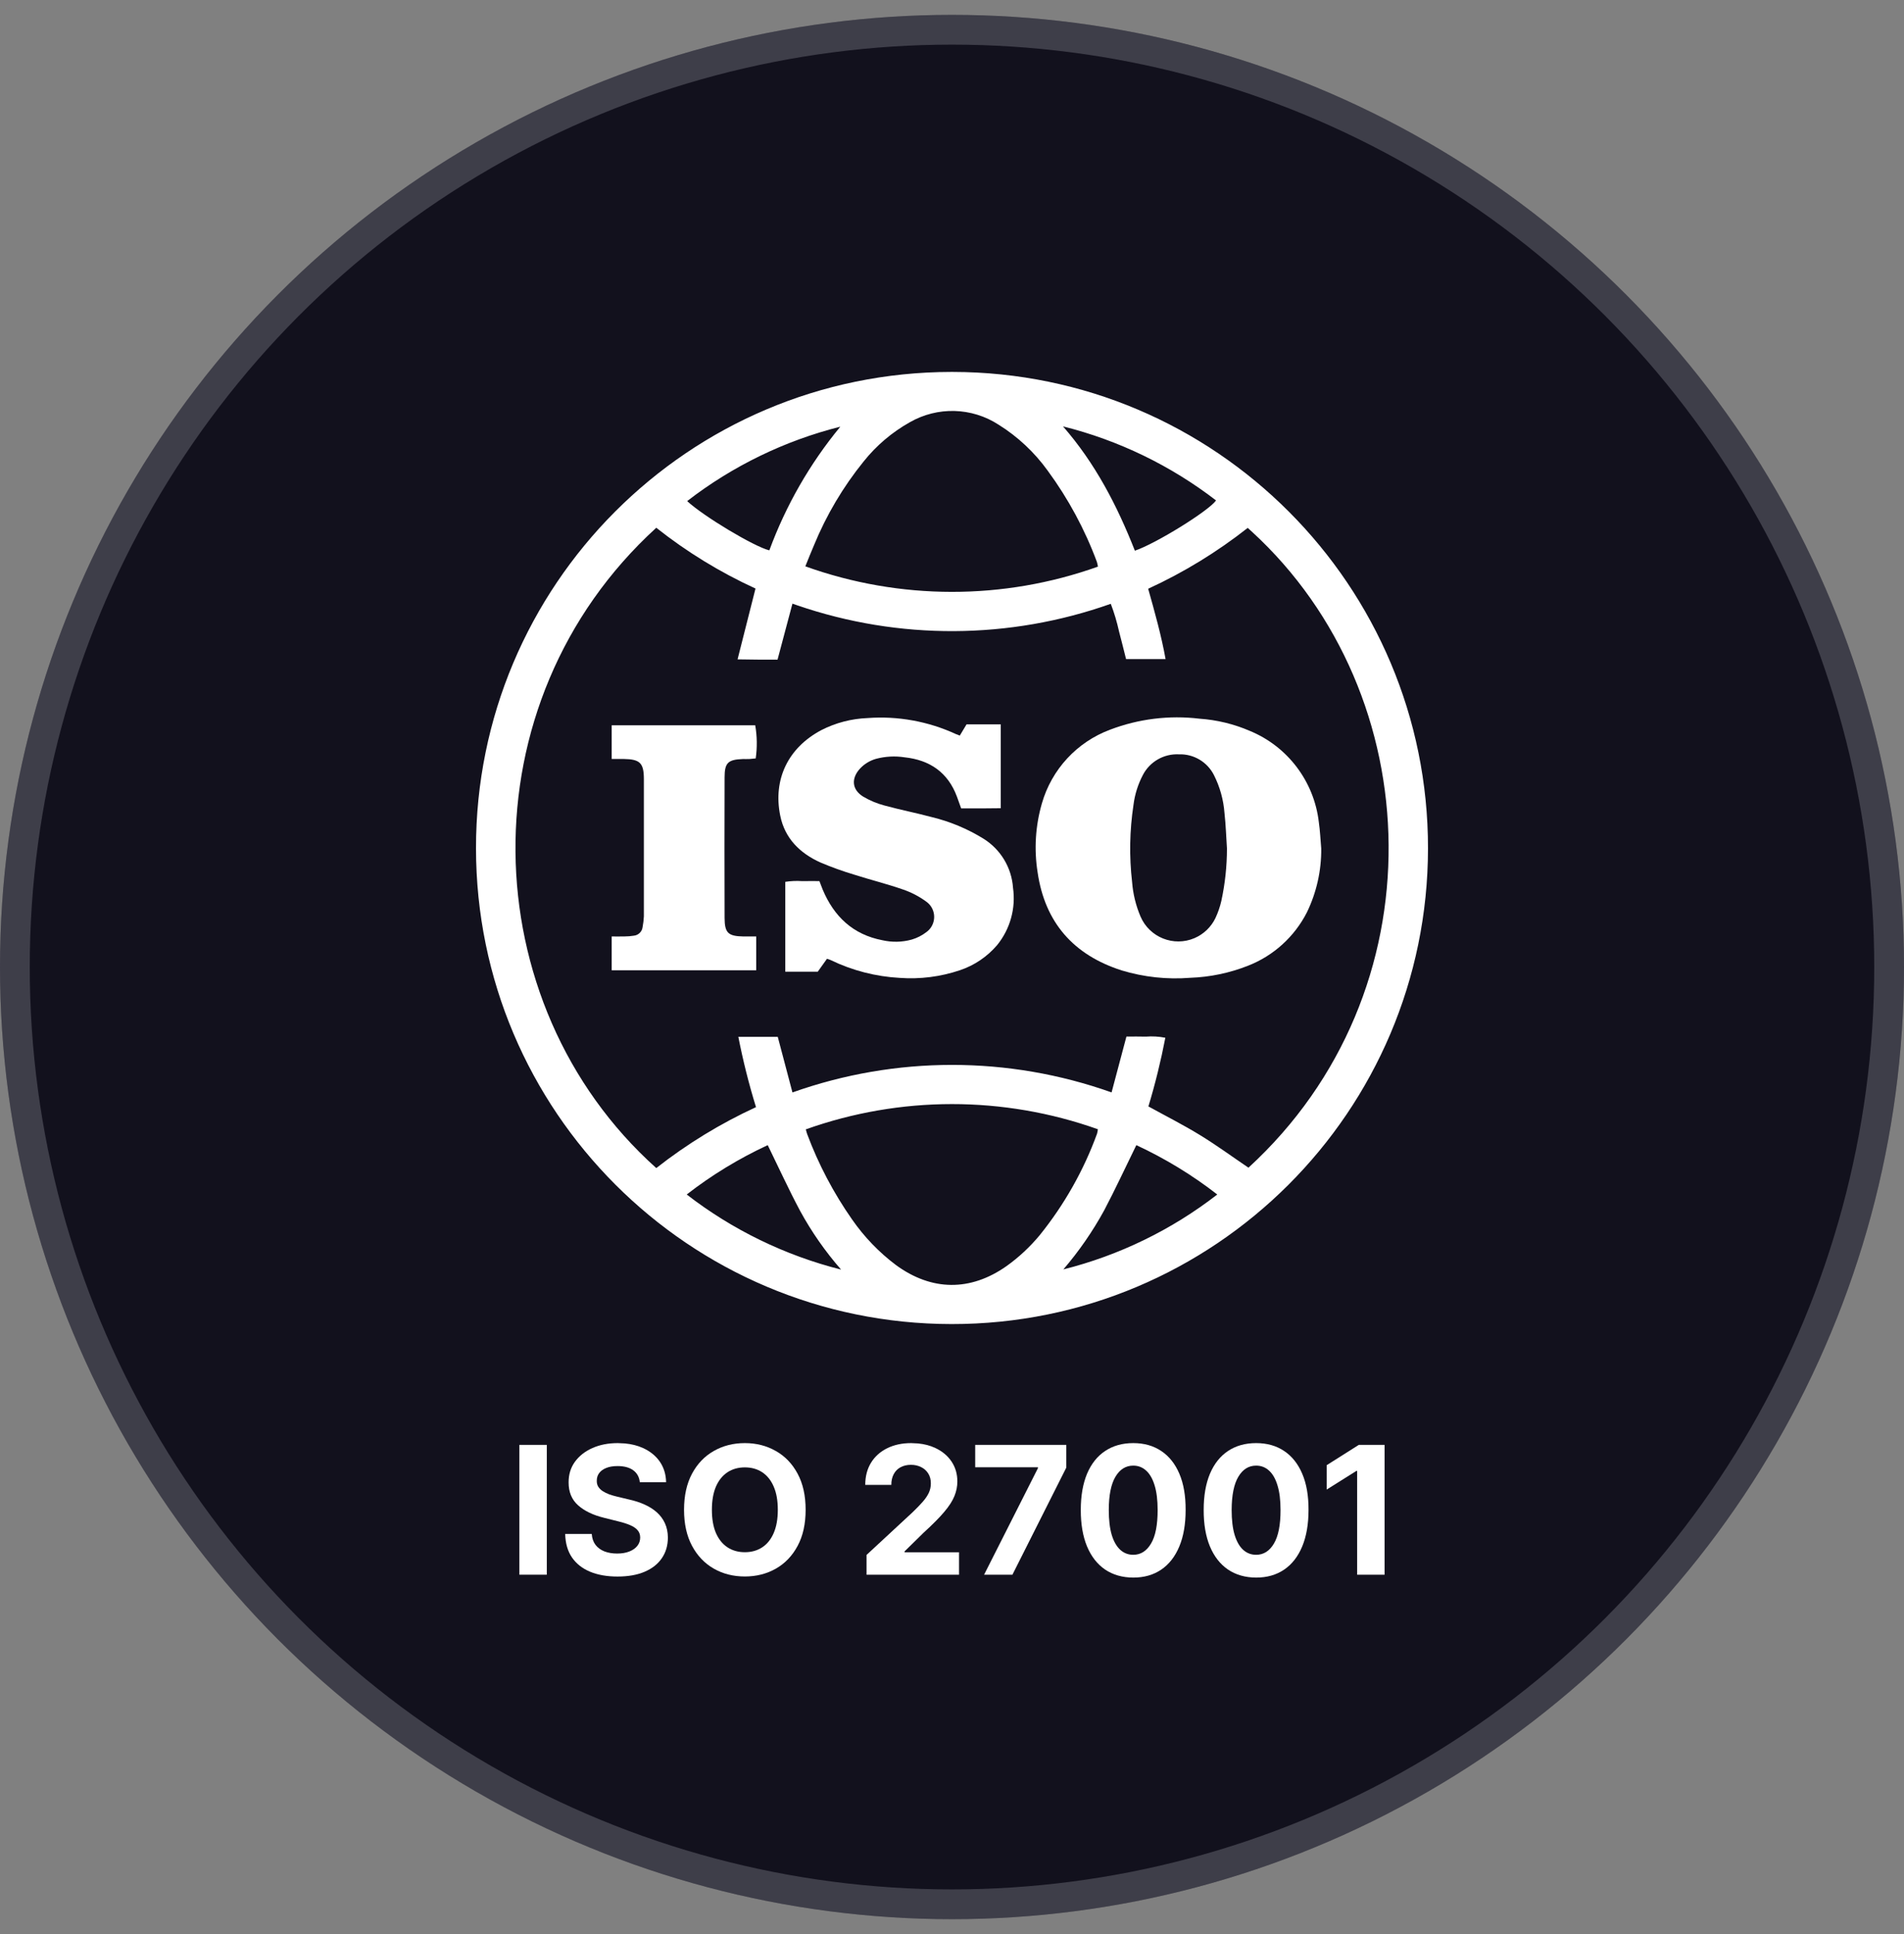
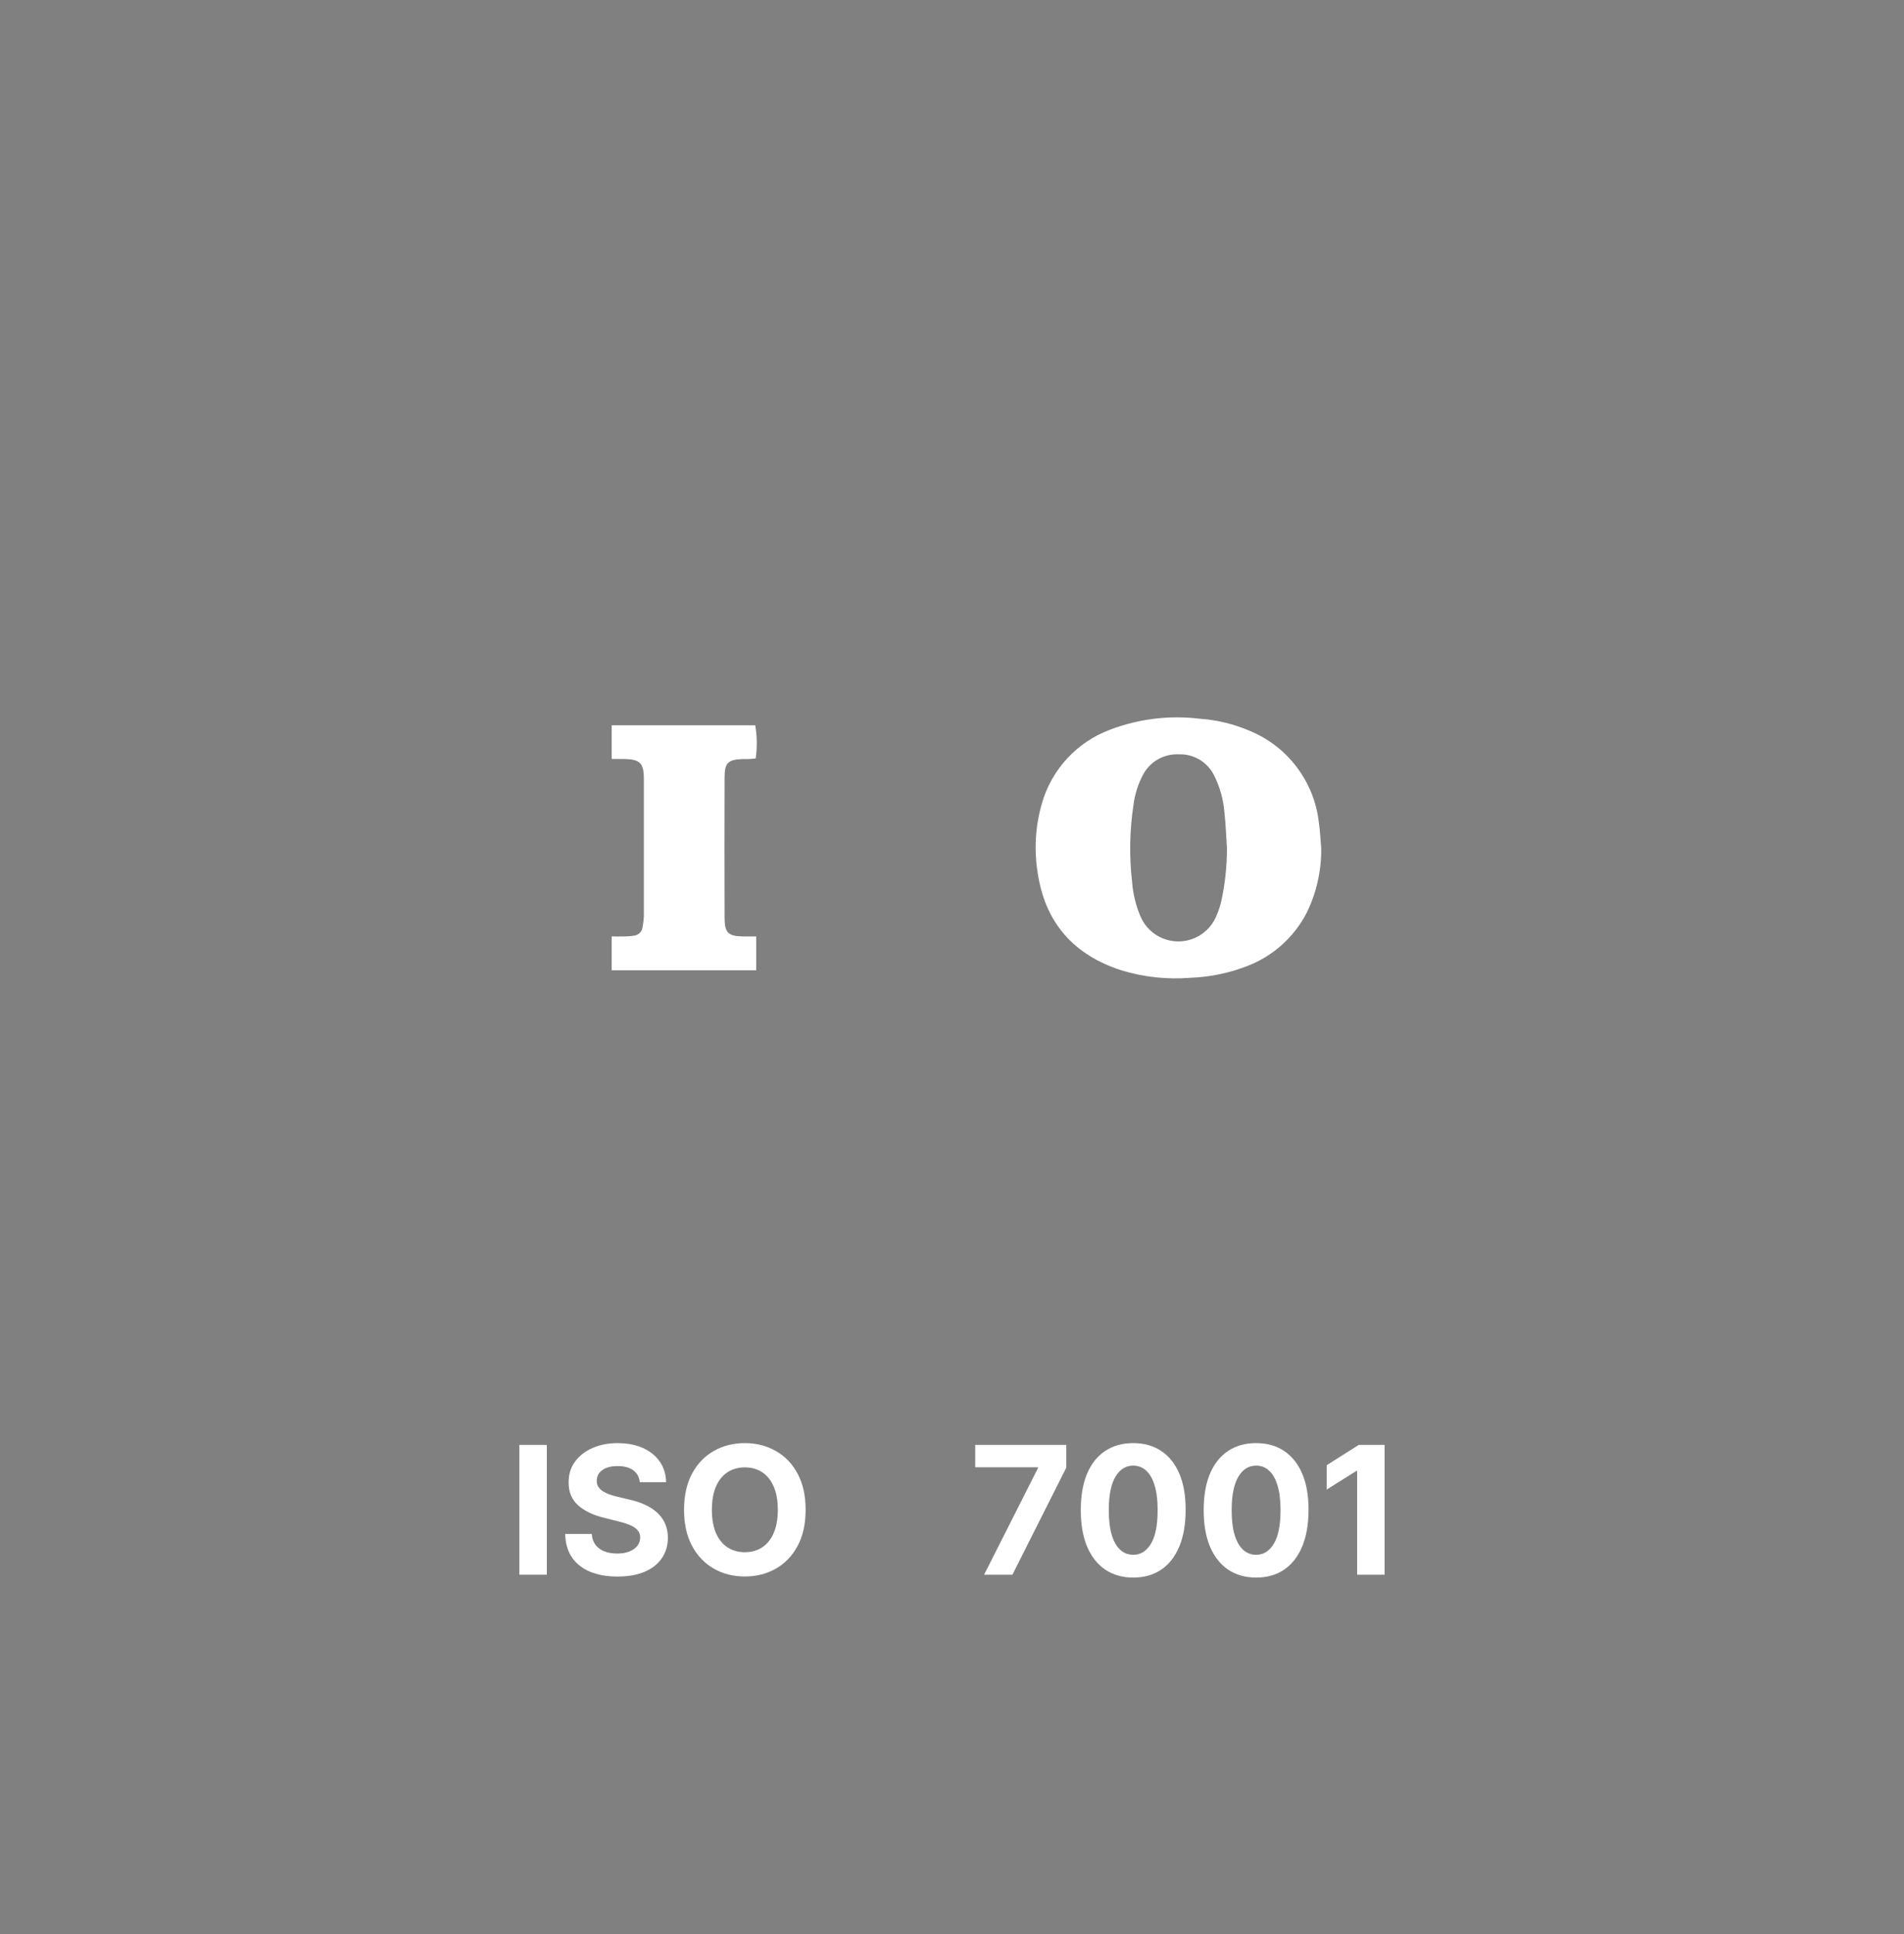
<svg xmlns="http://www.w3.org/2000/svg" width="64" height="65" viewBox="0 0 64 65" fill="none">
  <rect x="0" y="0" width="64" height="65" fill="#808080" stroke="none" />
-   <circle cx="32" cy="32.5" r="32" fill="#12111D" />
-   <circle cx="32" cy="32.5" r="31.5" stroke="#F4F2FD" stroke-opacity="0.2" />
  <path fill-rule="evenodd" clip-rule="evenodd" d="M37.315 24.523C38.271 24.159 39.302 24.032 40.318 24.154C40.901 24.194 41.474 24.332 42.011 24.564C43.283 25.088 44.171 26.263 44.33 27.63C44.373 27.923 44.385 28.22 44.411 28.515C44.419 29.259 44.253 29.996 43.928 30.666C43.51 31.483 42.809 32.12 41.954 32.455C41.333 32.701 40.675 32.838 40.008 32.862C39.23 32.924 38.448 32.839 37.703 32.614C36.089 32.096 35.123 31.009 34.877 29.314C34.755 28.542 34.804 27.754 35.021 27.004C35.348 25.859 36.199 24.939 37.315 24.523ZM39.627 25.352C39.122 25.327 38.649 25.598 38.416 26.046C38.252 26.359 38.145 26.697 38.101 27.047C37.97 27.908 37.954 28.782 38.054 29.647C38.085 30.044 38.18 30.434 38.336 30.801C38.636 31.503 39.449 31.829 40.151 31.529C40.46 31.396 40.709 31.157 40.855 30.855C40.941 30.67 41.008 30.478 41.053 30.28C41.179 29.699 41.242 29.108 41.242 28.515C41.216 28.118 41.203 27.719 41.159 27.325C41.126 26.881 41.006 26.448 40.805 26.05C40.582 25.607 40.121 25.334 39.627 25.352Z" fill="white" />
-   <path d="M29.159 24.133C30.179 24.057 31.204 24.243 32.133 24.672C32.166 24.687 32.202 24.699 32.262 24.722L32.489 24.344H33.639V27.163C33.426 27.165 33.208 27.169 32.99 27.169C32.767 27.17 32.545 27.169 32.308 27.169C32.253 27.018 32.211 26.895 32.166 26.774C31.863 25.958 31.251 25.542 30.407 25.452C30.085 25.402 29.756 25.42 29.442 25.504C29.236 25.564 29.05 25.677 28.904 25.835C28.603 26.168 28.636 26.542 29.018 26.775C29.241 26.907 29.481 27.006 29.731 27.072C30.257 27.216 30.794 27.32 31.322 27.462C31.935 27.61 32.52 27.855 33.057 28.186C33.634 28.545 34.004 29.159 34.051 29.837C34.149 30.525 33.956 31.222 33.518 31.762C33.185 32.152 32.753 32.445 32.266 32.608C31.616 32.827 30.927 32.915 30.242 32.865C29.436 32.821 28.646 32.617 27.919 32.265C27.887 32.25 27.852 32.241 27.798 32.222L27.488 32.657H26.396V29.637C26.584 29.608 26.776 29.6 26.966 29.613C27.151 29.609 27.335 29.612 27.543 29.612C27.582 29.712 27.615 29.805 27.653 29.897C28.034 30.803 28.672 31.409 29.657 31.599C29.985 31.674 30.325 31.667 30.648 31.577C30.825 31.525 30.99 31.441 31.137 31.328C31.419 31.127 31.485 30.735 31.285 30.452C31.244 30.394 31.193 30.344 31.136 30.303C30.898 30.128 30.634 29.99 30.354 29.895C29.813 29.706 29.255 29.569 28.708 29.394C28.327 29.28 27.953 29.145 27.586 28.99C26.89 28.68 26.38 28.177 26.226 27.412C25.979 26.19 26.492 25.127 27.612 24.536C28.092 24.291 28.621 24.154 29.159 24.133Z" fill="white" />
  <path d="M25.386 24.377C25.449 24.744 25.455 25.12 25.402 25.489C25.334 25.496 25.264 25.504 25.192 25.509C25.12 25.513 25.044 25.509 24.969 25.51C24.473 25.528 24.356 25.634 24.356 26.124C24.351 27.699 24.351 29.274 24.356 30.849C24.358 31.354 24.476 31.463 24.984 31.473C25.122 31.475 25.259 31.473 25.419 31.473V32.609H20.561V31.473L20.783 31.474C20.856 31.474 20.929 31.474 21.001 31.472C21.103 31.472 21.205 31.463 21.305 31.447C21.459 31.432 21.582 31.311 21.6 31.157C21.622 31.038 21.637 30.919 21.643 30.8C21.645 29.262 21.645 27.723 21.643 26.185C21.642 25.641 21.512 25.517 20.968 25.508C20.839 25.506 20.71 25.508 20.561 25.508V24.377H25.386Z" fill="white" />
-   <path fill-rule="evenodd" clip-rule="evenodd" d="M32.015 12.5C40.852 12.508 48.008 19.679 48 28.515C47.992 37.352 40.821 44.508 31.985 44.5C23.159 44.492 16.006 37.338 16 28.512C15.992 19.677 23.146 12.508 31.981 12.5H32.015ZM36.903 37.952C33.728 36.823 30.26 36.825 27.086 37.956C27.108 38.032 27.117 38.077 27.133 38.118C27.513 39.134 28.02 40.097 28.642 40.985C29.05 41.572 29.548 42.09 30.12 42.519C31.319 43.394 32.62 43.405 33.832 42.552C34.247 42.256 34.621 41.906 34.947 41.514C35.774 40.489 36.427 39.335 36.877 38.097C36.89 38.049 36.898 38.001 36.903 37.952ZM25.806 38.486C24.839 38.935 23.924 39.491 23.083 40.145C24.62 41.334 26.387 42.193 28.272 42.669C27.741 42.063 27.278 41.399 26.892 40.691C26.51 39.975 26.173 39.236 25.806 38.486ZM38.196 38.486C37.828 39.235 37.491 39.965 37.117 40.675C36.73 41.383 36.269 42.05 35.743 42.663C37.623 42.19 39.385 41.333 40.917 40.145C40.076 39.491 39.162 38.935 38.196 38.486ZM22.06 17.737C15.614 23.616 15.885 33.725 22.06 39.257C23.094 38.445 24.219 37.758 25.412 37.209C25.172 36.432 24.974 35.643 24.818 34.846H26.143L26.637 36.715C30.106 35.482 33.894 35.481 37.364 36.714L37.863 34.837C38.093 34.837 38.304 34.832 38.516 34.839C38.735 34.822 38.955 34.834 39.171 34.877C39.021 35.656 38.831 36.427 38.602 37.185C39.193 37.511 39.78 37.807 40.339 38.15C40.897 38.492 41.425 38.878 41.965 39.244C48.401 33.346 48.053 23.346 42.082 17.87L41.94 17.742C40.909 18.553 39.786 19.24 38.594 19.787C38.82 20.589 39.036 21.358 39.179 22.151H37.851C37.77 21.832 37.696 21.526 37.615 21.223C37.545 20.906 37.453 20.596 37.337 20.293C33.93 21.5 30.215 21.517 26.799 20.344L26.637 20.287L26.136 22.169C25.906 22.169 25.693 22.17 25.482 22.169C25.265 22.167 25.049 22.163 24.792 22.16L25.395 19.78C24.206 19.235 23.086 18.55 22.06 17.737ZM33.566 14.273C32.665 13.688 31.514 13.657 30.582 14.191C29.983 14.527 29.454 14.976 29.026 15.514C28.338 16.364 27.778 17.31 27.362 18.322C27.264 18.548 27.174 18.778 27.07 19.034C30.249 20.174 33.725 20.178 36.905 19.044C36.897 18.992 36.886 18.94 36.872 18.889C36.466 17.794 35.909 16.761 35.218 15.82C34.773 15.202 34.212 14.676 33.566 14.273ZM35.731 14.33C36.81 15.565 37.549 16.986 38.147 18.508C38.855 18.269 40.629 17.169 40.876 16.819C39.351 15.645 37.599 14.797 35.731 14.33ZM28.246 14.34C26.377 14.81 24.623 15.662 23.098 16.841C23.646 17.35 25.342 18.368 25.86 18.497C26.416 16.987 27.222 15.581 28.246 14.34Z" fill="white" />
  <path fill-rule="evenodd" clip-rule="evenodd" d="M38.092 48.5C38.457 48.5 38.77 48.589 39.033 48.765C39.297 48.941 39.501 49.196 39.643 49.531C39.785 49.865 39.855 50.27 39.853 50.746C39.853 51.224 39.783 51.633 39.641 51.973C39.5 52.312 39.298 52.572 39.035 52.751C38.773 52.93 38.458 53.02 38.092 53.02C37.725 53.018 37.41 52.928 37.145 52.749C36.883 52.57 36.68 52.31 36.538 51.971C36.398 51.631 36.328 51.223 36.329 50.746C36.329 50.27 36.4 49.864 36.54 49.529C36.682 49.194 36.885 48.939 37.148 48.765C37.412 48.589 37.727 48.5 38.092 48.5ZM38.092 49.257C37.843 49.257 37.644 49.38 37.495 49.629C37.346 49.877 37.271 50.25 37.27 50.746C37.27 51.081 37.303 51.361 37.369 51.585C37.437 51.808 37.534 51.976 37.657 52.088C37.781 52.199 37.926 52.254 38.092 52.254C38.342 52.254 38.541 52.128 38.69 51.877C38.84 51.626 38.913 51.249 38.912 50.746C38.912 50.415 38.878 50.139 38.81 49.919C38.743 49.699 38.648 49.534 38.524 49.423C38.402 49.312 38.258 49.257 38.092 49.257Z" fill="white" />
  <path fill-rule="evenodd" clip-rule="evenodd" d="M42.223 48.5C42.588 48.5 42.901 48.589 43.164 48.765C43.428 48.941 43.631 49.196 43.773 49.531C43.916 49.865 43.986 50.27 43.984 50.746C43.984 51.224 43.913 51.633 43.772 51.973C43.631 52.312 43.429 52.572 43.166 52.751C42.903 52.93 42.589 53.02 42.223 53.02C41.856 53.018 41.541 52.928 41.276 52.749C41.014 52.57 40.811 52.31 40.669 51.971C40.528 51.631 40.459 51.223 40.46 50.746C40.46 50.27 40.53 49.864 40.671 49.529C40.813 49.194 41.016 48.939 41.278 48.765C41.542 48.589 41.858 48.5 42.223 48.5ZM42.223 49.257C41.974 49.257 41.775 49.38 41.626 49.629C41.477 49.877 41.402 50.25 41.4 50.746C41.4 51.081 41.433 51.361 41.5 51.585C41.568 51.808 41.664 51.976 41.788 52.088C41.912 52.199 42.056 52.254 42.223 52.254C42.473 52.254 42.672 52.128 42.821 51.877C42.97 51.626 43.044 51.249 43.043 50.746C43.043 50.415 43.009 50.139 42.94 49.919C42.874 49.699 42.779 49.534 42.655 49.423C42.533 49.312 42.389 49.257 42.223 49.257Z" fill="white" />
  <path d="M21.002 48.511C21.229 48.532 21.433 48.583 21.614 48.666C21.857 48.777 22.047 48.931 22.182 49.129C22.316 49.326 22.385 49.555 22.39 49.815H21.506C21.489 49.643 21.415 49.509 21.286 49.414C21.157 49.319 20.981 49.272 20.76 49.272C20.61 49.272 20.483 49.292 20.379 49.335C20.275 49.376 20.195 49.434 20.14 49.508C20.086 49.581 20.06 49.665 20.06 49.759C20.057 49.837 20.073 49.906 20.108 49.964C20.145 50.022 20.196 50.073 20.26 50.115C20.324 50.156 20.398 50.192 20.481 50.224C20.565 50.253 20.654 50.279 20.749 50.301L21.142 50.395C21.332 50.437 21.507 50.493 21.666 50.565C21.825 50.636 21.963 50.724 22.079 50.827C22.195 50.931 22.286 51.053 22.35 51.193C22.415 51.334 22.449 51.495 22.45 51.677C22.449 51.944 22.38 52.175 22.245 52.371C22.112 52.566 21.919 52.717 21.666 52.825C21.415 52.932 21.111 52.985 20.756 52.985C20.404 52.985 20.096 52.931 19.835 52.823C19.575 52.715 19.372 52.555 19.226 52.344C19.081 52.131 19.005 51.867 18.998 51.554H19.891C19.901 51.7 19.943 51.822 20.017 51.92C20.092 52.016 20.192 52.09 20.317 52.14C20.444 52.188 20.586 52.212 20.745 52.212C20.901 52.212 21.037 52.189 21.152 52.144C21.269 52.098 21.359 52.035 21.423 51.954C21.487 51.873 21.518 51.78 21.519 51.675C21.519 51.577 21.49 51.494 21.432 51.428C21.375 51.361 21.291 51.304 21.18 51.257C21.07 51.21 20.936 51.167 20.777 51.129L20.302 51.01C19.934 50.92 19.644 50.78 19.431 50.59C19.218 50.4 19.112 50.144 19.113 49.821C19.112 49.557 19.182 49.326 19.324 49.129C19.468 48.931 19.664 48.777 19.914 48.666C20.164 48.555 20.448 48.5 20.767 48.5L21.002 48.511Z" fill="white" />
  <path fill-rule="evenodd" clip-rule="evenodd" d="M25.037 48.5C25.422 48.5 25.769 48.589 26.077 48.765C26.387 48.939 26.631 49.194 26.81 49.527C26.99 49.861 27.08 50.266 27.08 50.741C27.08 51.217 26.99 51.622 26.81 51.956C26.631 52.29 26.387 52.545 26.077 52.721C25.769 52.895 25.422 52.983 25.037 52.983C24.649 52.983 24.301 52.895 23.993 52.719C23.685 52.543 23.441 52.288 23.262 51.954C23.083 51.62 22.993 51.216 22.993 50.741C22.993 50.266 23.083 49.861 23.262 49.527C23.441 49.194 23.685 48.939 23.993 48.765C24.301 48.589 24.649 48.5 25.037 48.5ZM25.037 49.316C24.814 49.316 24.619 49.371 24.453 49.48C24.287 49.59 24.158 49.75 24.065 49.962C23.975 50.173 23.929 50.433 23.929 50.741C23.929 51.049 23.974 51.31 24.065 51.522C24.158 51.733 24.287 51.894 24.453 52.003C24.619 52.112 24.814 52.167 25.037 52.167C25.26 52.167 25.455 52.112 25.621 52.003C25.787 51.894 25.916 51.733 26.007 51.522C26.099 51.31 26.145 51.049 26.145 50.741C26.145 50.433 26.099 50.173 26.007 49.962C25.916 49.75 25.787 49.59 25.621 49.48C25.455 49.371 25.26 49.316 25.037 49.316Z" fill="white" />
  <path d="M18.38 52.923H17.457V48.56H18.38V52.923Z" fill="white" />
-   <path d="M30.854 48.511C31.073 48.532 31.269 48.583 31.442 48.666C31.675 48.775 31.857 48.928 31.986 49.122C32.116 49.317 32.18 49.54 32.18 49.791C32.18 49.956 32.147 50.119 32.082 50.279C32.018 50.44 31.904 50.618 31.739 50.813C31.575 51.008 31.342 51.242 31.042 51.515L30.405 52.14V52.169H32.237V52.923H29.127V52.259L30.68 50.82C30.812 50.693 30.923 50.578 31.013 50.476C31.104 50.373 31.172 50.273 31.219 50.175C31.266 50.075 31.289 49.968 31.289 49.852C31.289 49.725 31.26 49.615 31.202 49.523C31.144 49.429 31.064 49.357 30.964 49.308C30.863 49.257 30.748 49.23 30.62 49.23C30.487 49.23 30.37 49.258 30.27 49.312C30.171 49.365 30.095 49.443 30.041 49.544C29.987 49.645 29.96 49.765 29.96 49.904H29.084C29.084 49.619 29.149 49.37 29.278 49.16C29.407 48.95 29.589 48.788 29.821 48.673C30.054 48.558 30.323 48.5 30.627 48.5L30.854 48.511Z" fill="white" />
  <path d="M35.842 48.56V49.324L34.031 52.923H33.079L34.888 49.344V49.313H32.78V48.56H35.842Z" fill="white" />
  <path d="M46.541 52.923H45.618V49.435H45.593L44.594 50.062V49.243L45.674 48.56H46.541V52.923Z" fill="white" />
</svg>